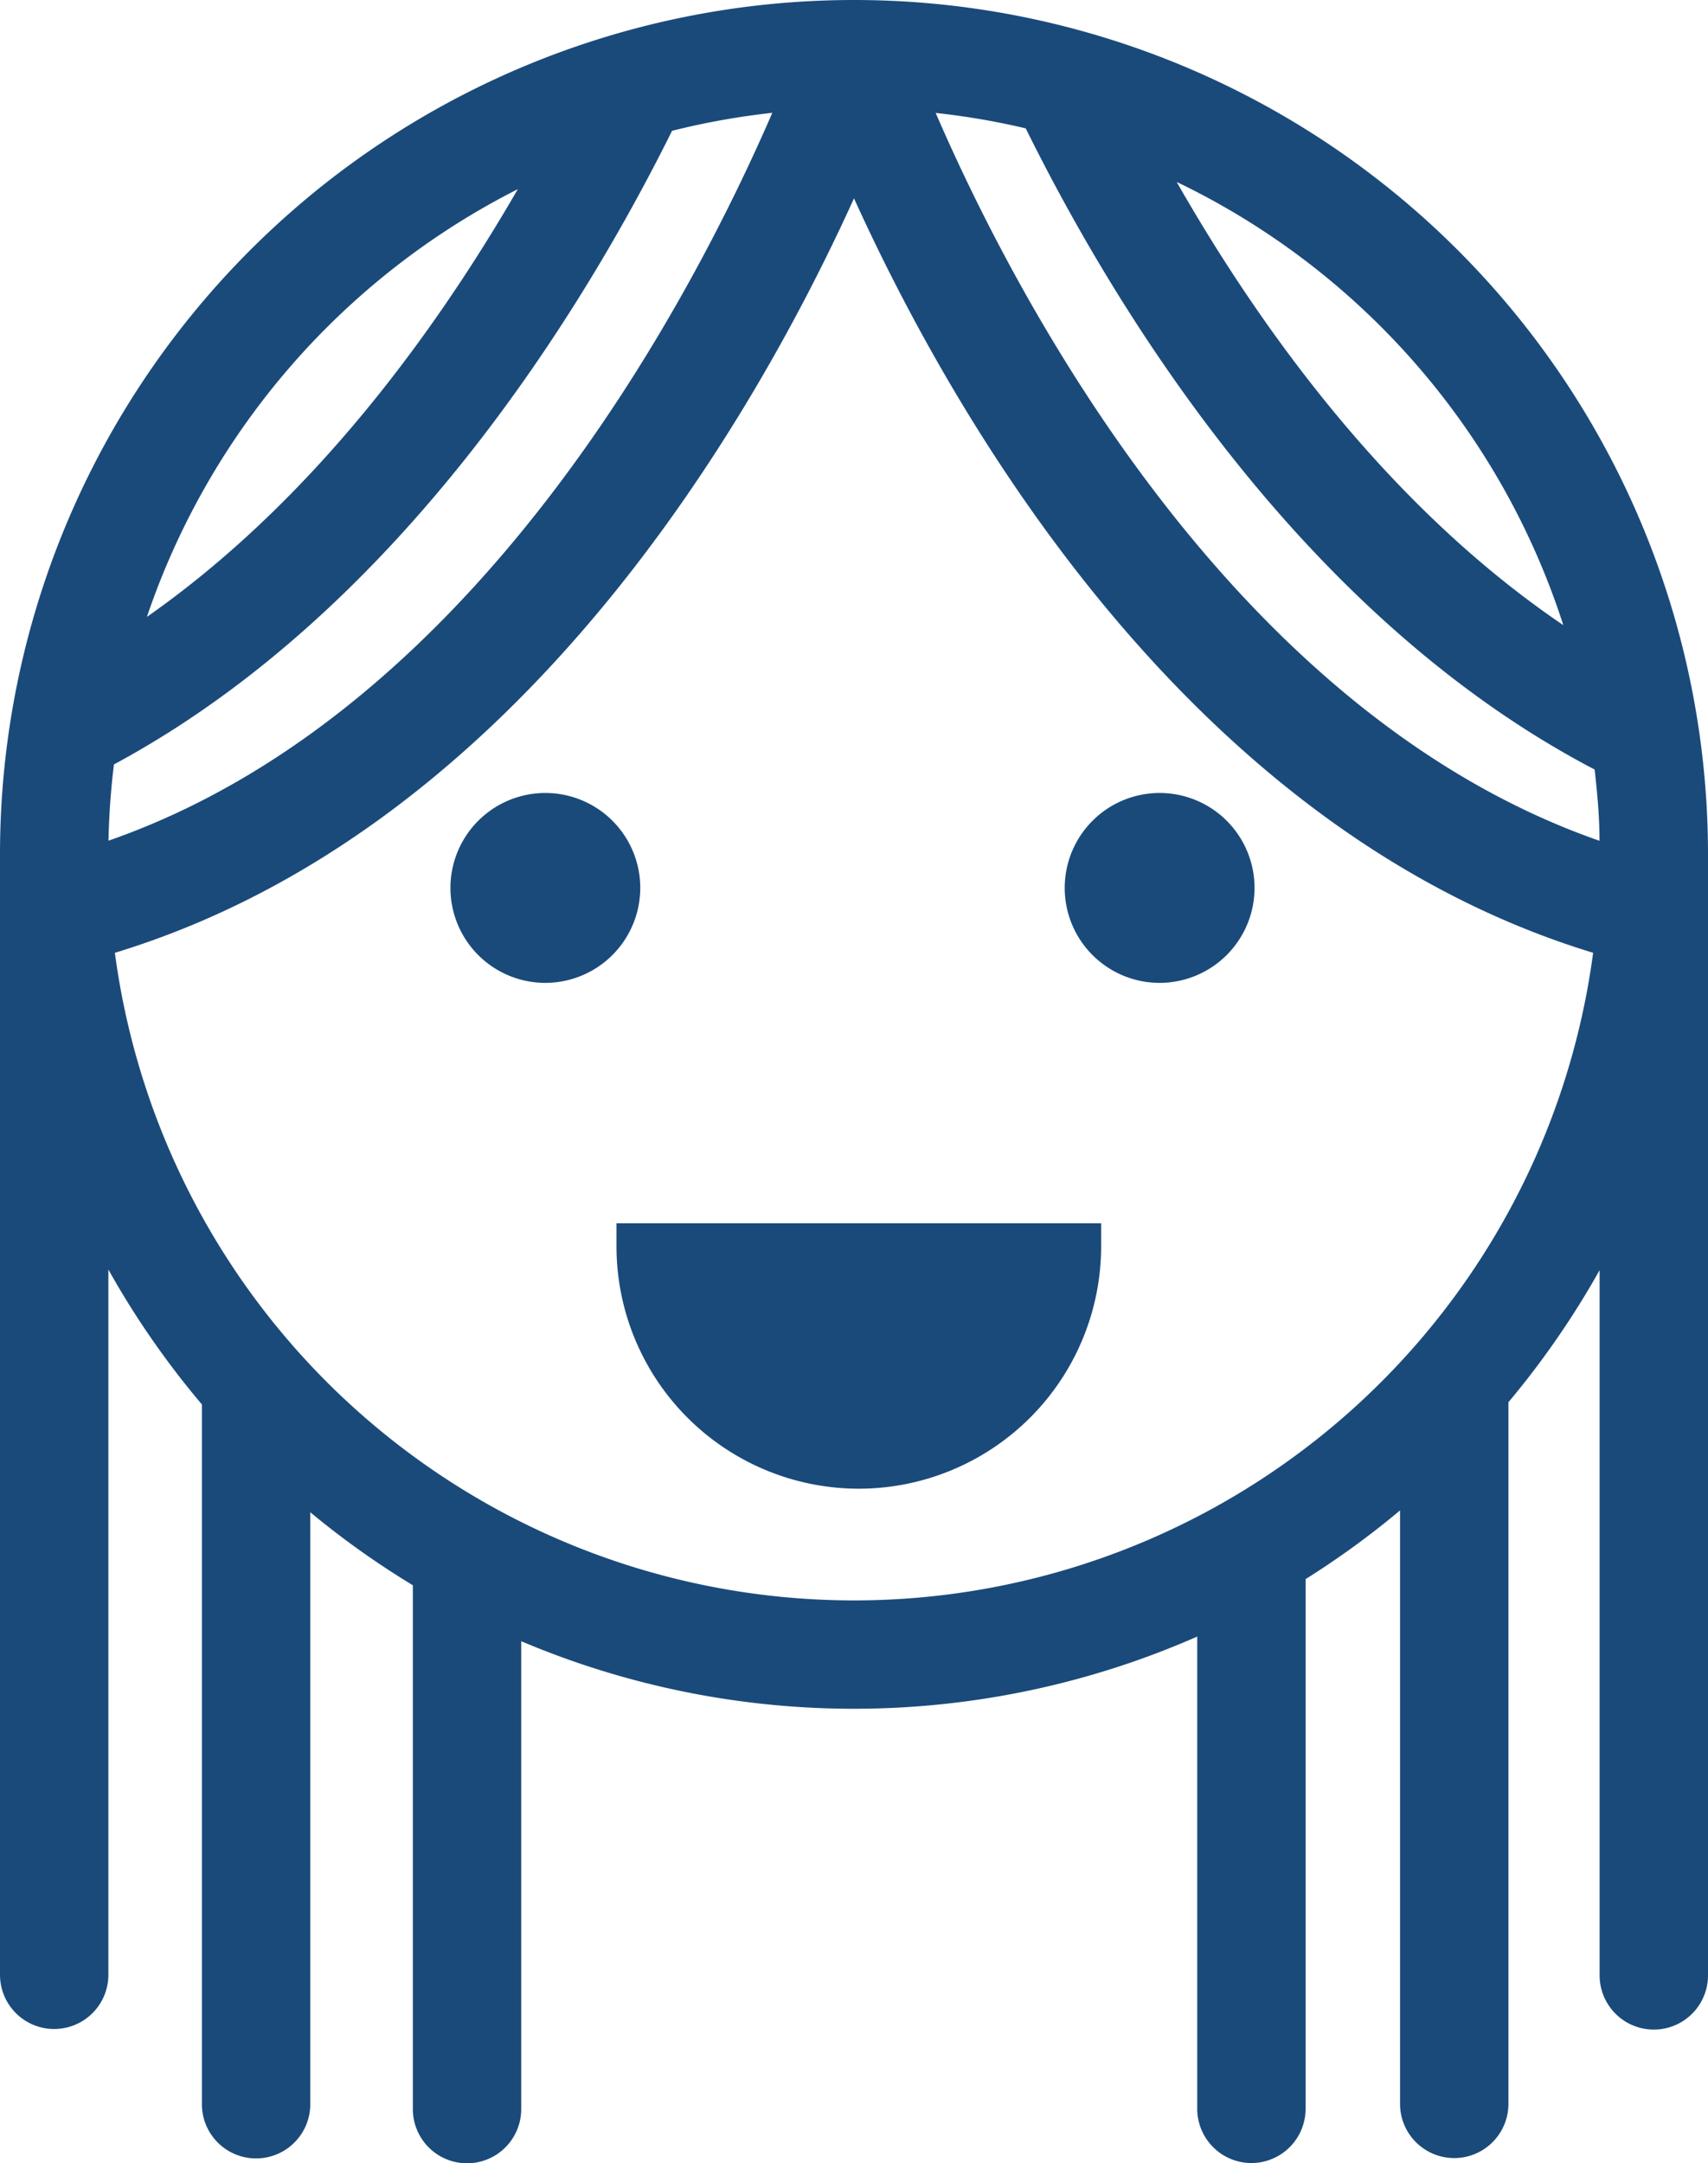
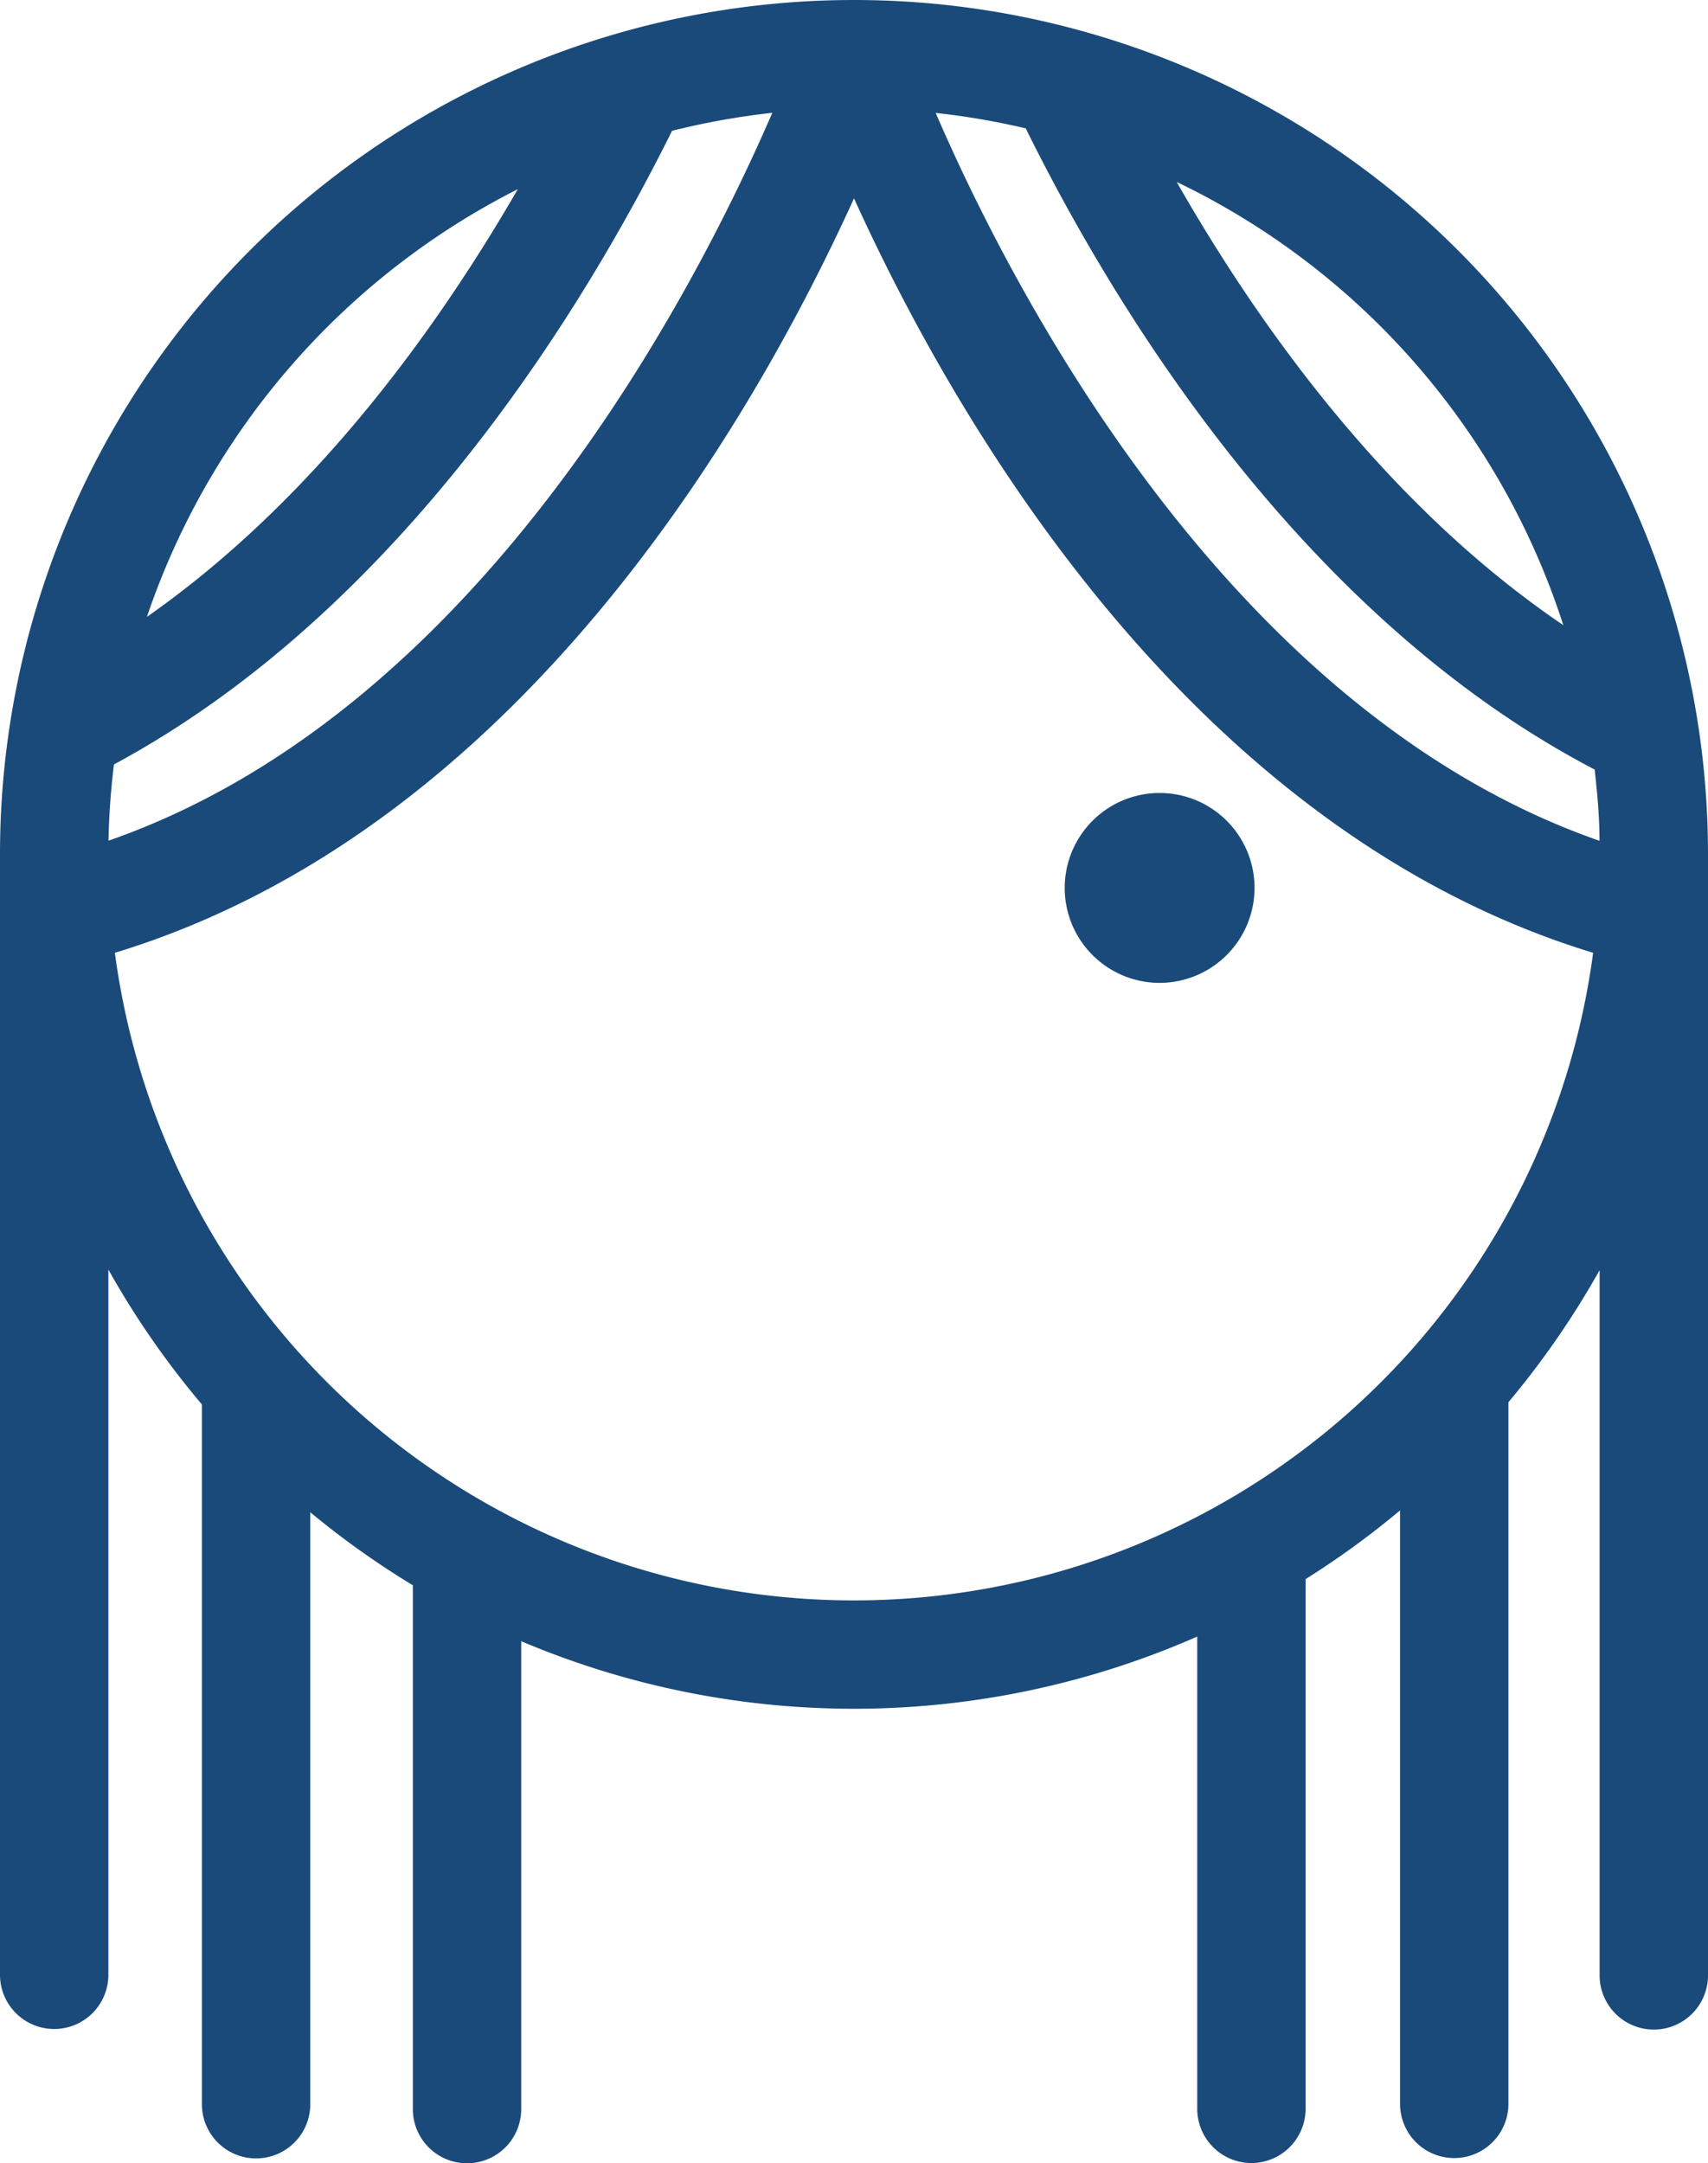
<svg xmlns="http://www.w3.org/2000/svg" viewBox="0 0 147.2 186.36">
  <defs>
    <style>.cls-1{fill:#1a4a7a;}</style>
  </defs>
  <title>Asset 2</title>
  <g id="Layer_2" data-name="Layer 2">
    <g id="Isolation_Mode" data-name="Isolation Mode">
      <path class="cls-1" d="M107.85,186.36a4.68,4.68,0,0,1-4.67-4.67V141a73.51,73.51,0,0,1-58.26.4v40.31a4.67,4.67,0,0,1-9.34,0V136.58a73.79,73.79,0,0,1-8.84-6.29v51a4.67,4.67,0,0,1-9.34,0V121a73.73,73.73,0,0,1-8.06-11.62v60.76a4.67,4.67,0,0,1-9.34,0V75H0c0-.47,0-.93,0-1.4a73.6,73.6,0,0,1,147.2,0c0,.71,0,1.41,0,2.1l0,.87v93.62a4.67,4.67,0,0,1-9.34,0V109.43A74.12,74.12,0,0,1,130,120.81v60.45a4.67,4.67,0,1,1-9.34,0V130.13a73.69,73.69,0,0,1-8.14,5.92V181.7A4.68,4.68,0,0,1,107.85,186.36ZM9.9,82.09a64.26,64.26,0,0,0,127.4,0c-34.9-10.63-55.17-46.2-63.7-65C65.07,35.88,44.8,71.46,9.9,82.09ZM9.82,65.86a64.48,64.48,0,0,0-.47,6.57C41.4,61.28,60,24.86,66.56,9.72a64.32,64.32,0,0,0-8.64,1.55C50.42,26.37,34.58,52.54,9.82,65.86ZM80.64,9.73c6.54,15.14,25.19,51.56,57.21,62.71,0-2-.18-4-.42-6.14C112.12,53.08,96,26.45,88.4,11.06A63.2,63.2,0,0,0,80.64,9.73Zm20.8,6c7.31,12.79,18.33,28,33.29,38.13A64.17,64.17,0,0,0,101.44,15.69Zm-56.78.55a64.48,64.48,0,0,0-32,36.87C27,43.11,37.56,28.53,44.66,16.24Z" />
-       <path class="cls-1" d="M47,84.68a8.18,8.18,0,1,1,8.18-8.18A8.19,8.19,0,0,1,47,84.68Z" />
      <path class="cls-1" d="M99.94,84.68a8.18,8.18,0,1,1,8.18-8.18A8.19,8.19,0,0,1,99.94,84.68Z" />
-       <path class="cls-1" d="M74,128.26a20.89,20.89,0,0,1-20.87-20.87v-2H94.9v2A20.9,20.9,0,0,1,74,128.26Z" />
    </g>
  </g>
</svg>